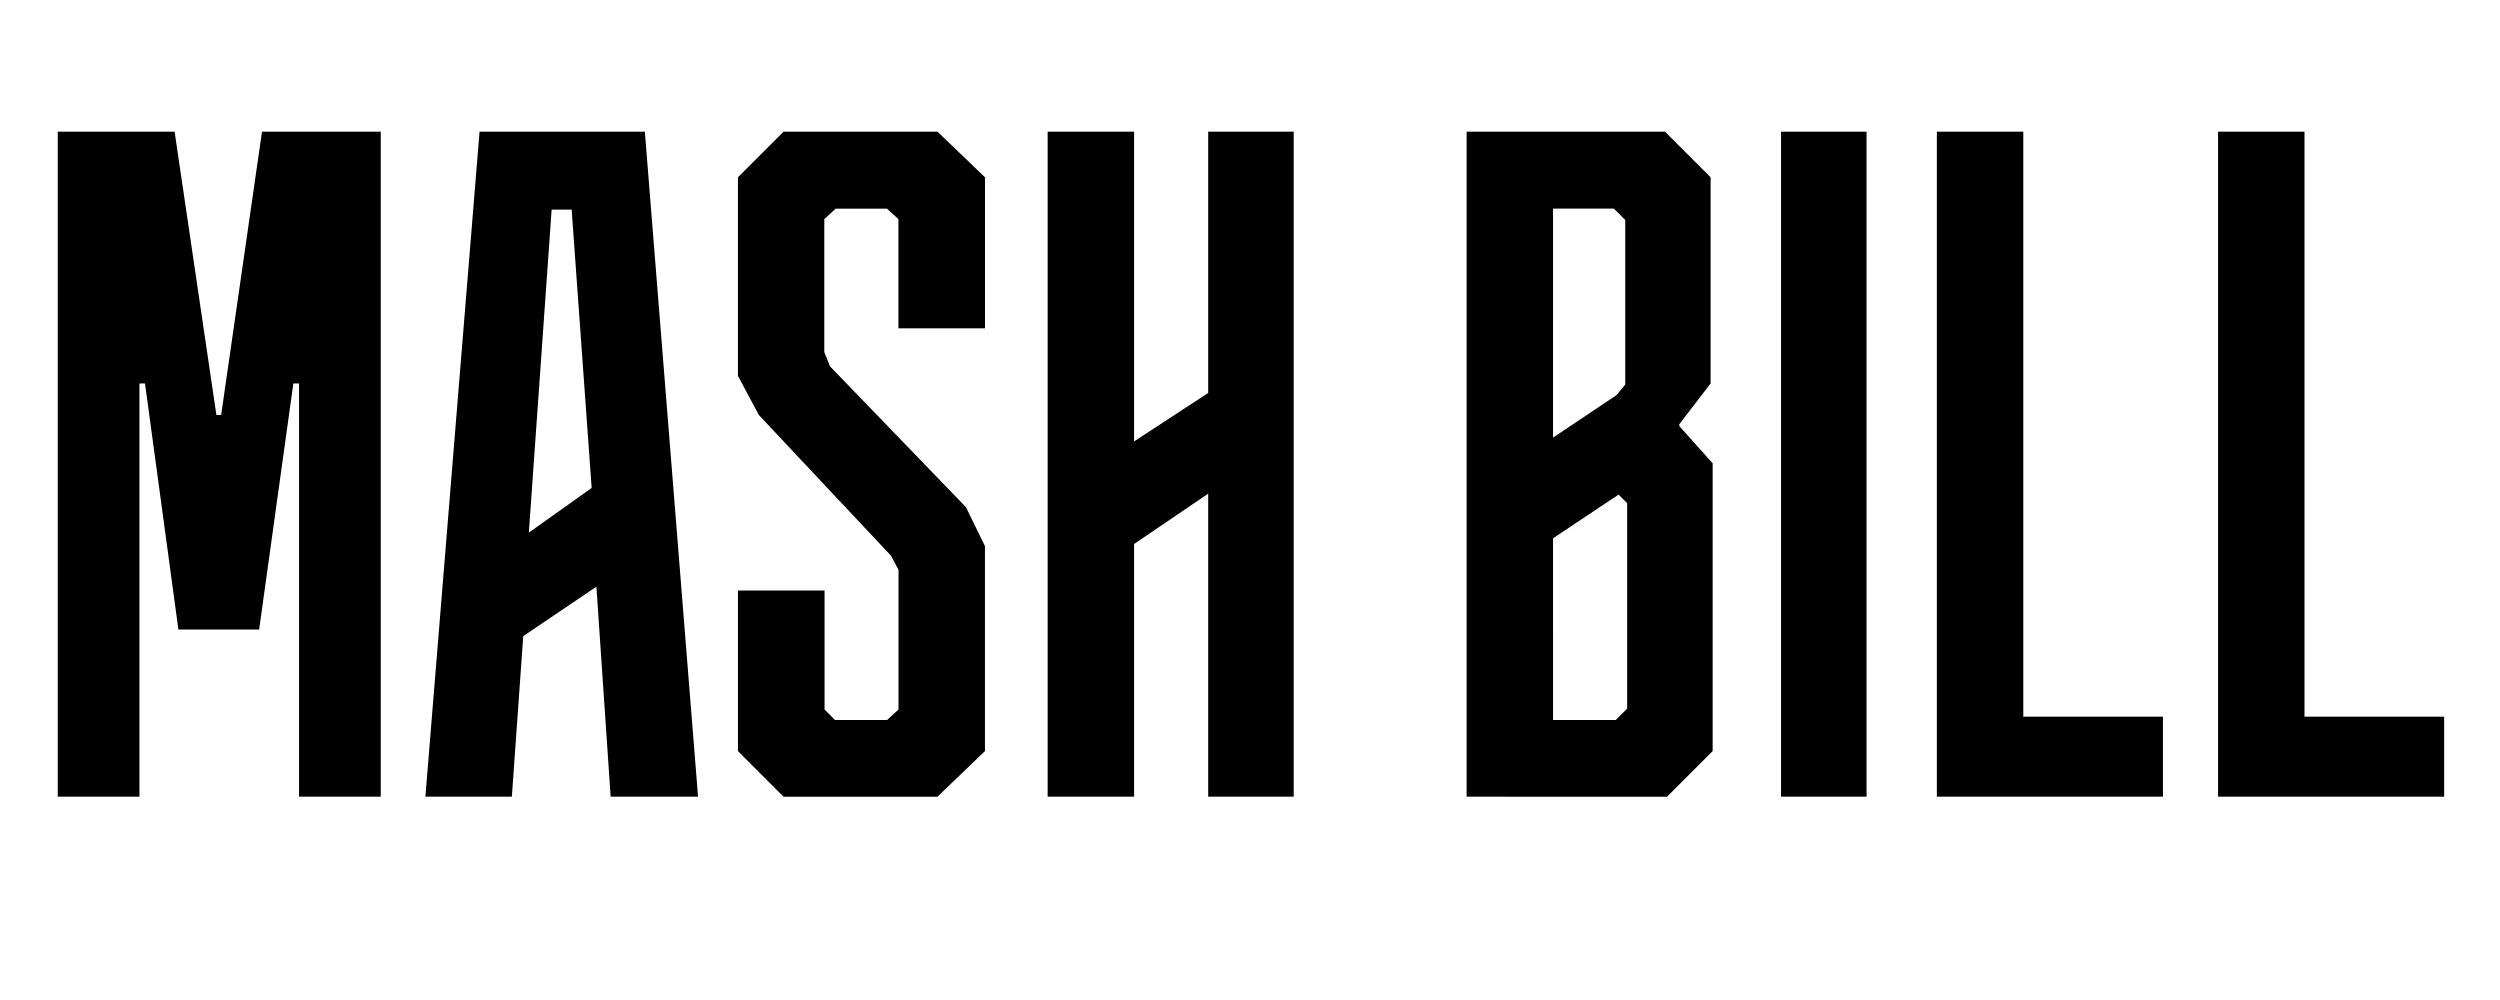
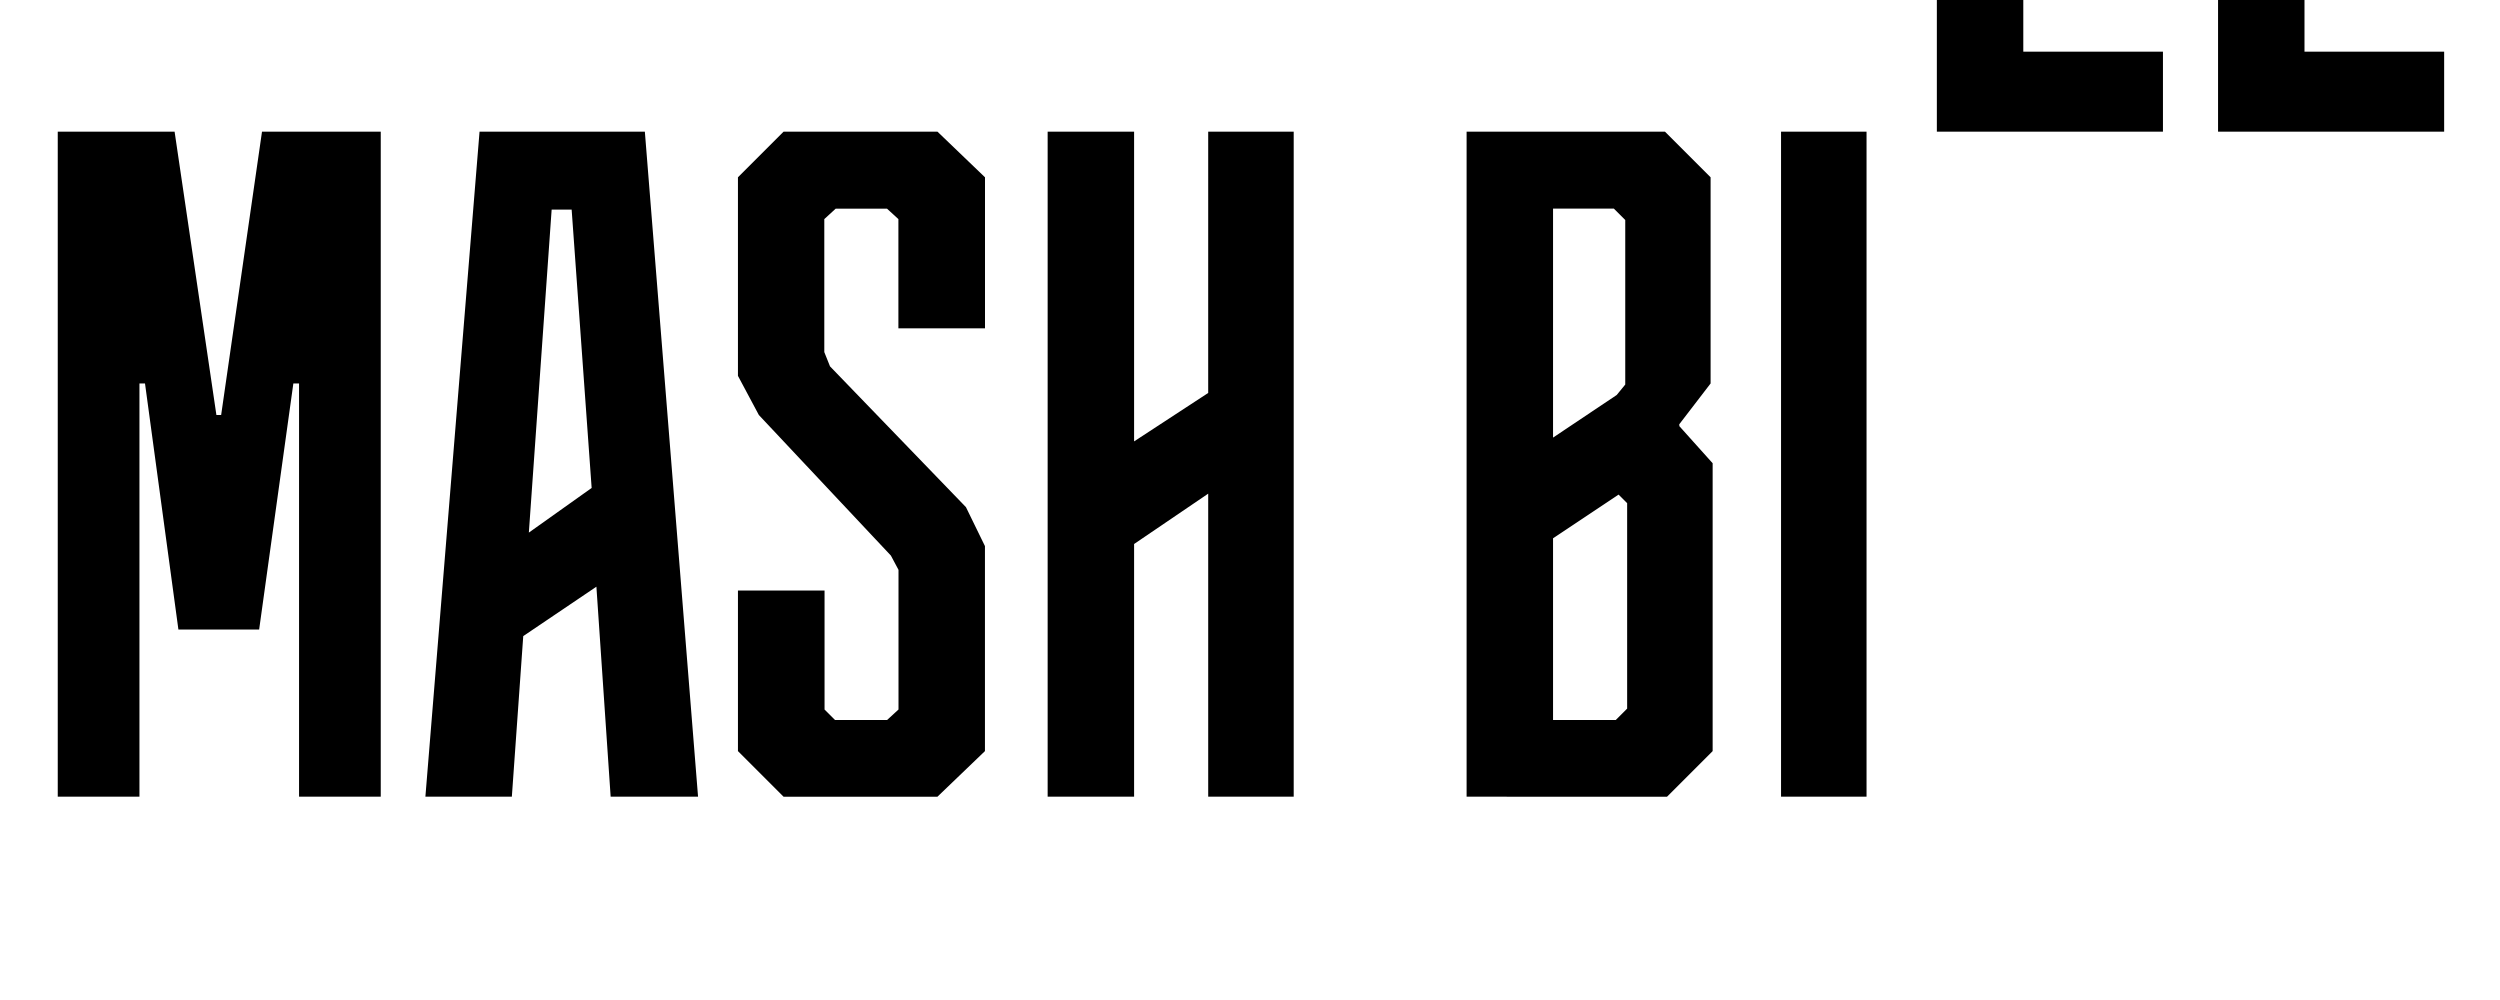
<svg xmlns="http://www.w3.org/2000/svg" class="responsive-svg__image" width="500px" height="200px" preserveAspectRatio="xMidYMid slice" viewBox="0 0 500 200">
-   <path class="B" d="M52.4,26.34H76.15v133H59.81V76.69H58.67L51.83,125.9H35.68L29,76.69H27.89v82.65H11.55v-133H34.92L43.28,83h.95Zm76.57,0,10.64,133H122.13l-2.85-42-14.63,9.88-2.28,32.11H85.08l10.83-133ZM118.33,97.59l-4-55.67h-4l-4.56,64.6Zm38.38-71.25-9.12,9.12V75.17L151.77,83l26.41,28.12,1.52,2.85v27.93L177.42,144H167l-2.09-2.09V118.11H147.59v32.11l9.12,9.12h30.78l9.5-9.12v-41l-3.8-7.79L166,73.27l-1.14-2.85V43.82l2.28-2.09h10.26l2.28,2.09V65.67H197V35.46l-9.5-9.12Zm84.93,52.25-14.82,9.69V26.34H209.53v133h17.29V108.8l14.82-10.07v60.61h17.1v-133h-17.1Zm94.24,6.65,6.65,7.41v57.57l-9.12,9.12H293.32v-133H333l9.12,9.12V76.69l-6.27,8.17Zm-25.27,2.28L323.34,79l1.71-2.09V44l-2.28-2.28H310.61Zm14.82,13.11-1.71-1.71-13.11,8.74V144h12.54l2.28-2.28Zm30.78,58.71h17.1v-133h-17.1Zm48.45-133H387.37v133h45.22v-16H404.66Zm56.24,117v-117H443.61v133h45.22v-16Z" />
+   <path class="B" d="M52.4,26.34H76.15v133H59.81V76.69H58.67L51.83,125.9H35.68L29,76.69H27.89v82.65H11.55v-133H34.92L43.28,83h.95Zm76.57,0,10.64,133H122.13l-2.85-42-14.63,9.88-2.28,32.11H85.08l10.83-133ZM118.33,97.59l-4-55.67h-4l-4.56,64.6Zm38.38-71.25-9.12,9.12V75.17L151.77,83l26.41,28.12,1.52,2.85v27.93L177.42,144H167l-2.09-2.09V118.11H147.59v32.11l9.12,9.12h30.78l9.5-9.12v-41l-3.8-7.79L166,73.27l-1.14-2.85V43.82l2.28-2.09h10.26l2.28,2.09V65.67H197V35.46l-9.5-9.12Zm84.93,52.25-14.82,9.69V26.34H209.53v133h17.29V108.8l14.82-10.07v60.61h17.1v-133h-17.1Zm94.24,6.65,6.65,7.41v57.57l-9.12,9.12H293.32v-133H333l9.12,9.12V76.69l-6.27,8.17Zm-25.27,2.28L323.34,79l1.71-2.09V44l-2.28-2.28H310.61Zm14.82,13.11-1.71-1.71-13.11,8.74V144h12.54l2.28-2.28Zm30.78,58.71h17.1v-133h-17.1m48.45-133H387.37v133h45.22v-16H404.66Zm56.24,117v-117H443.61v133h45.22v-16Z" />
</svg>